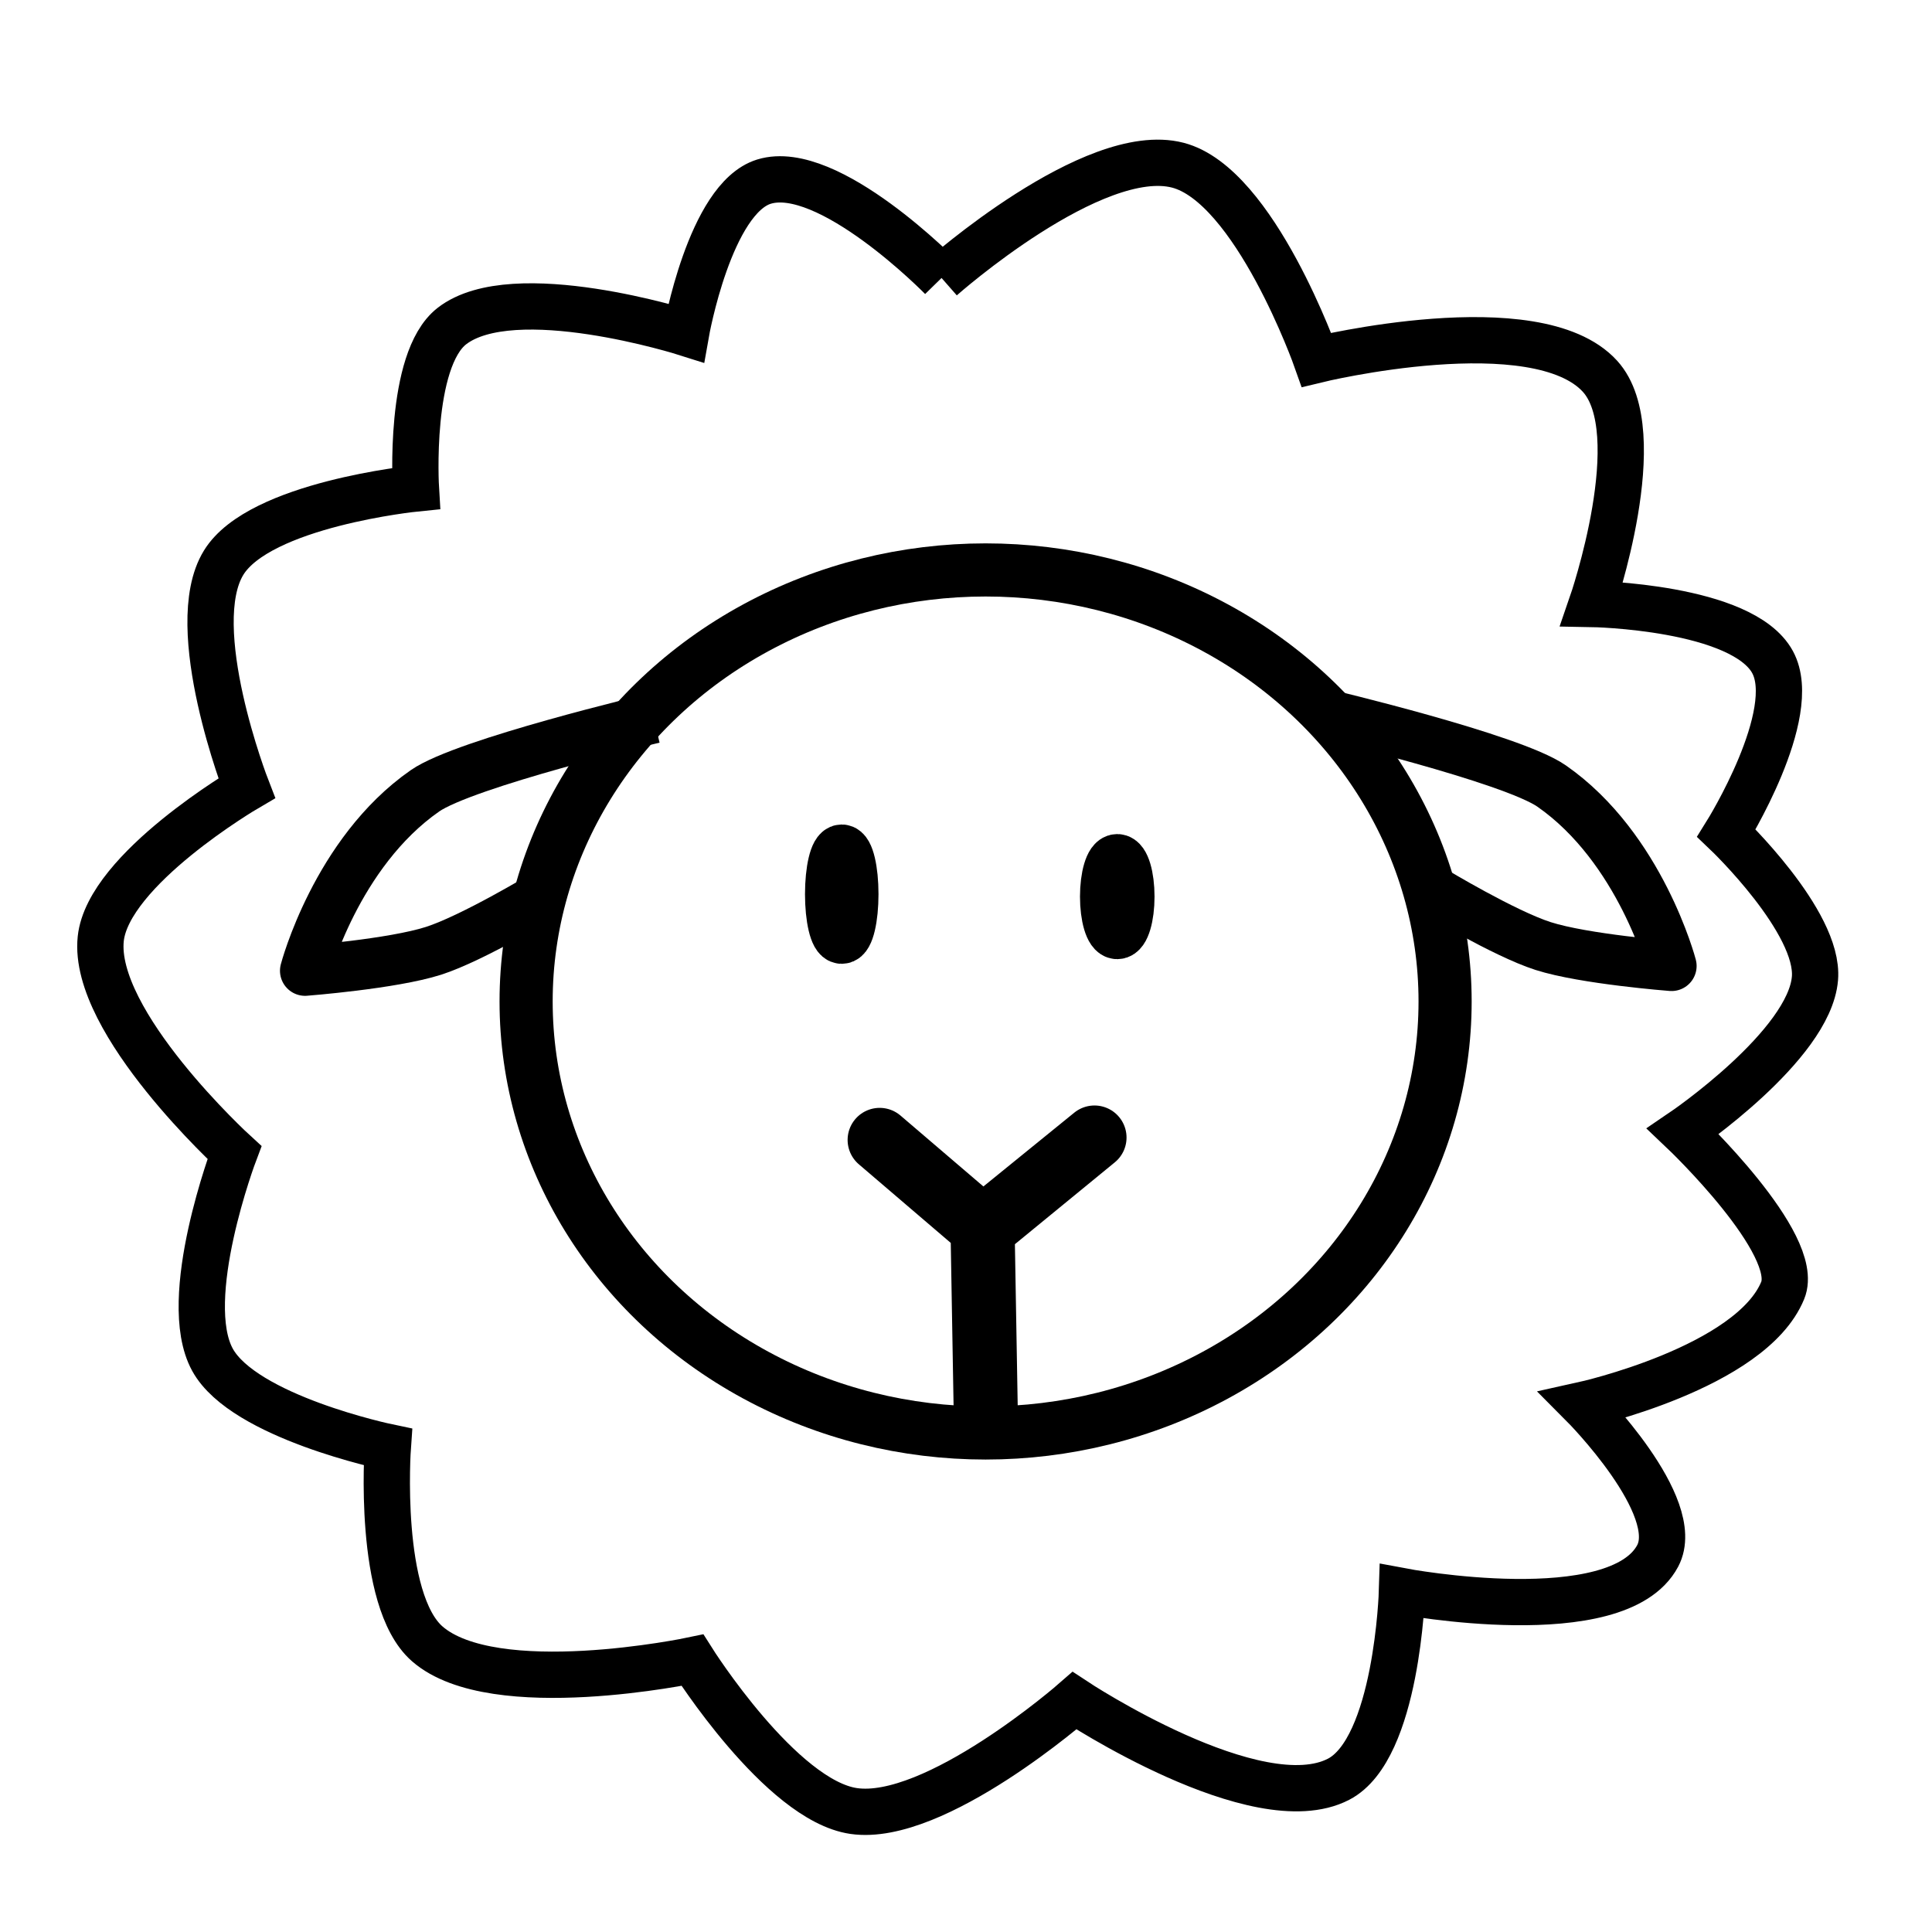
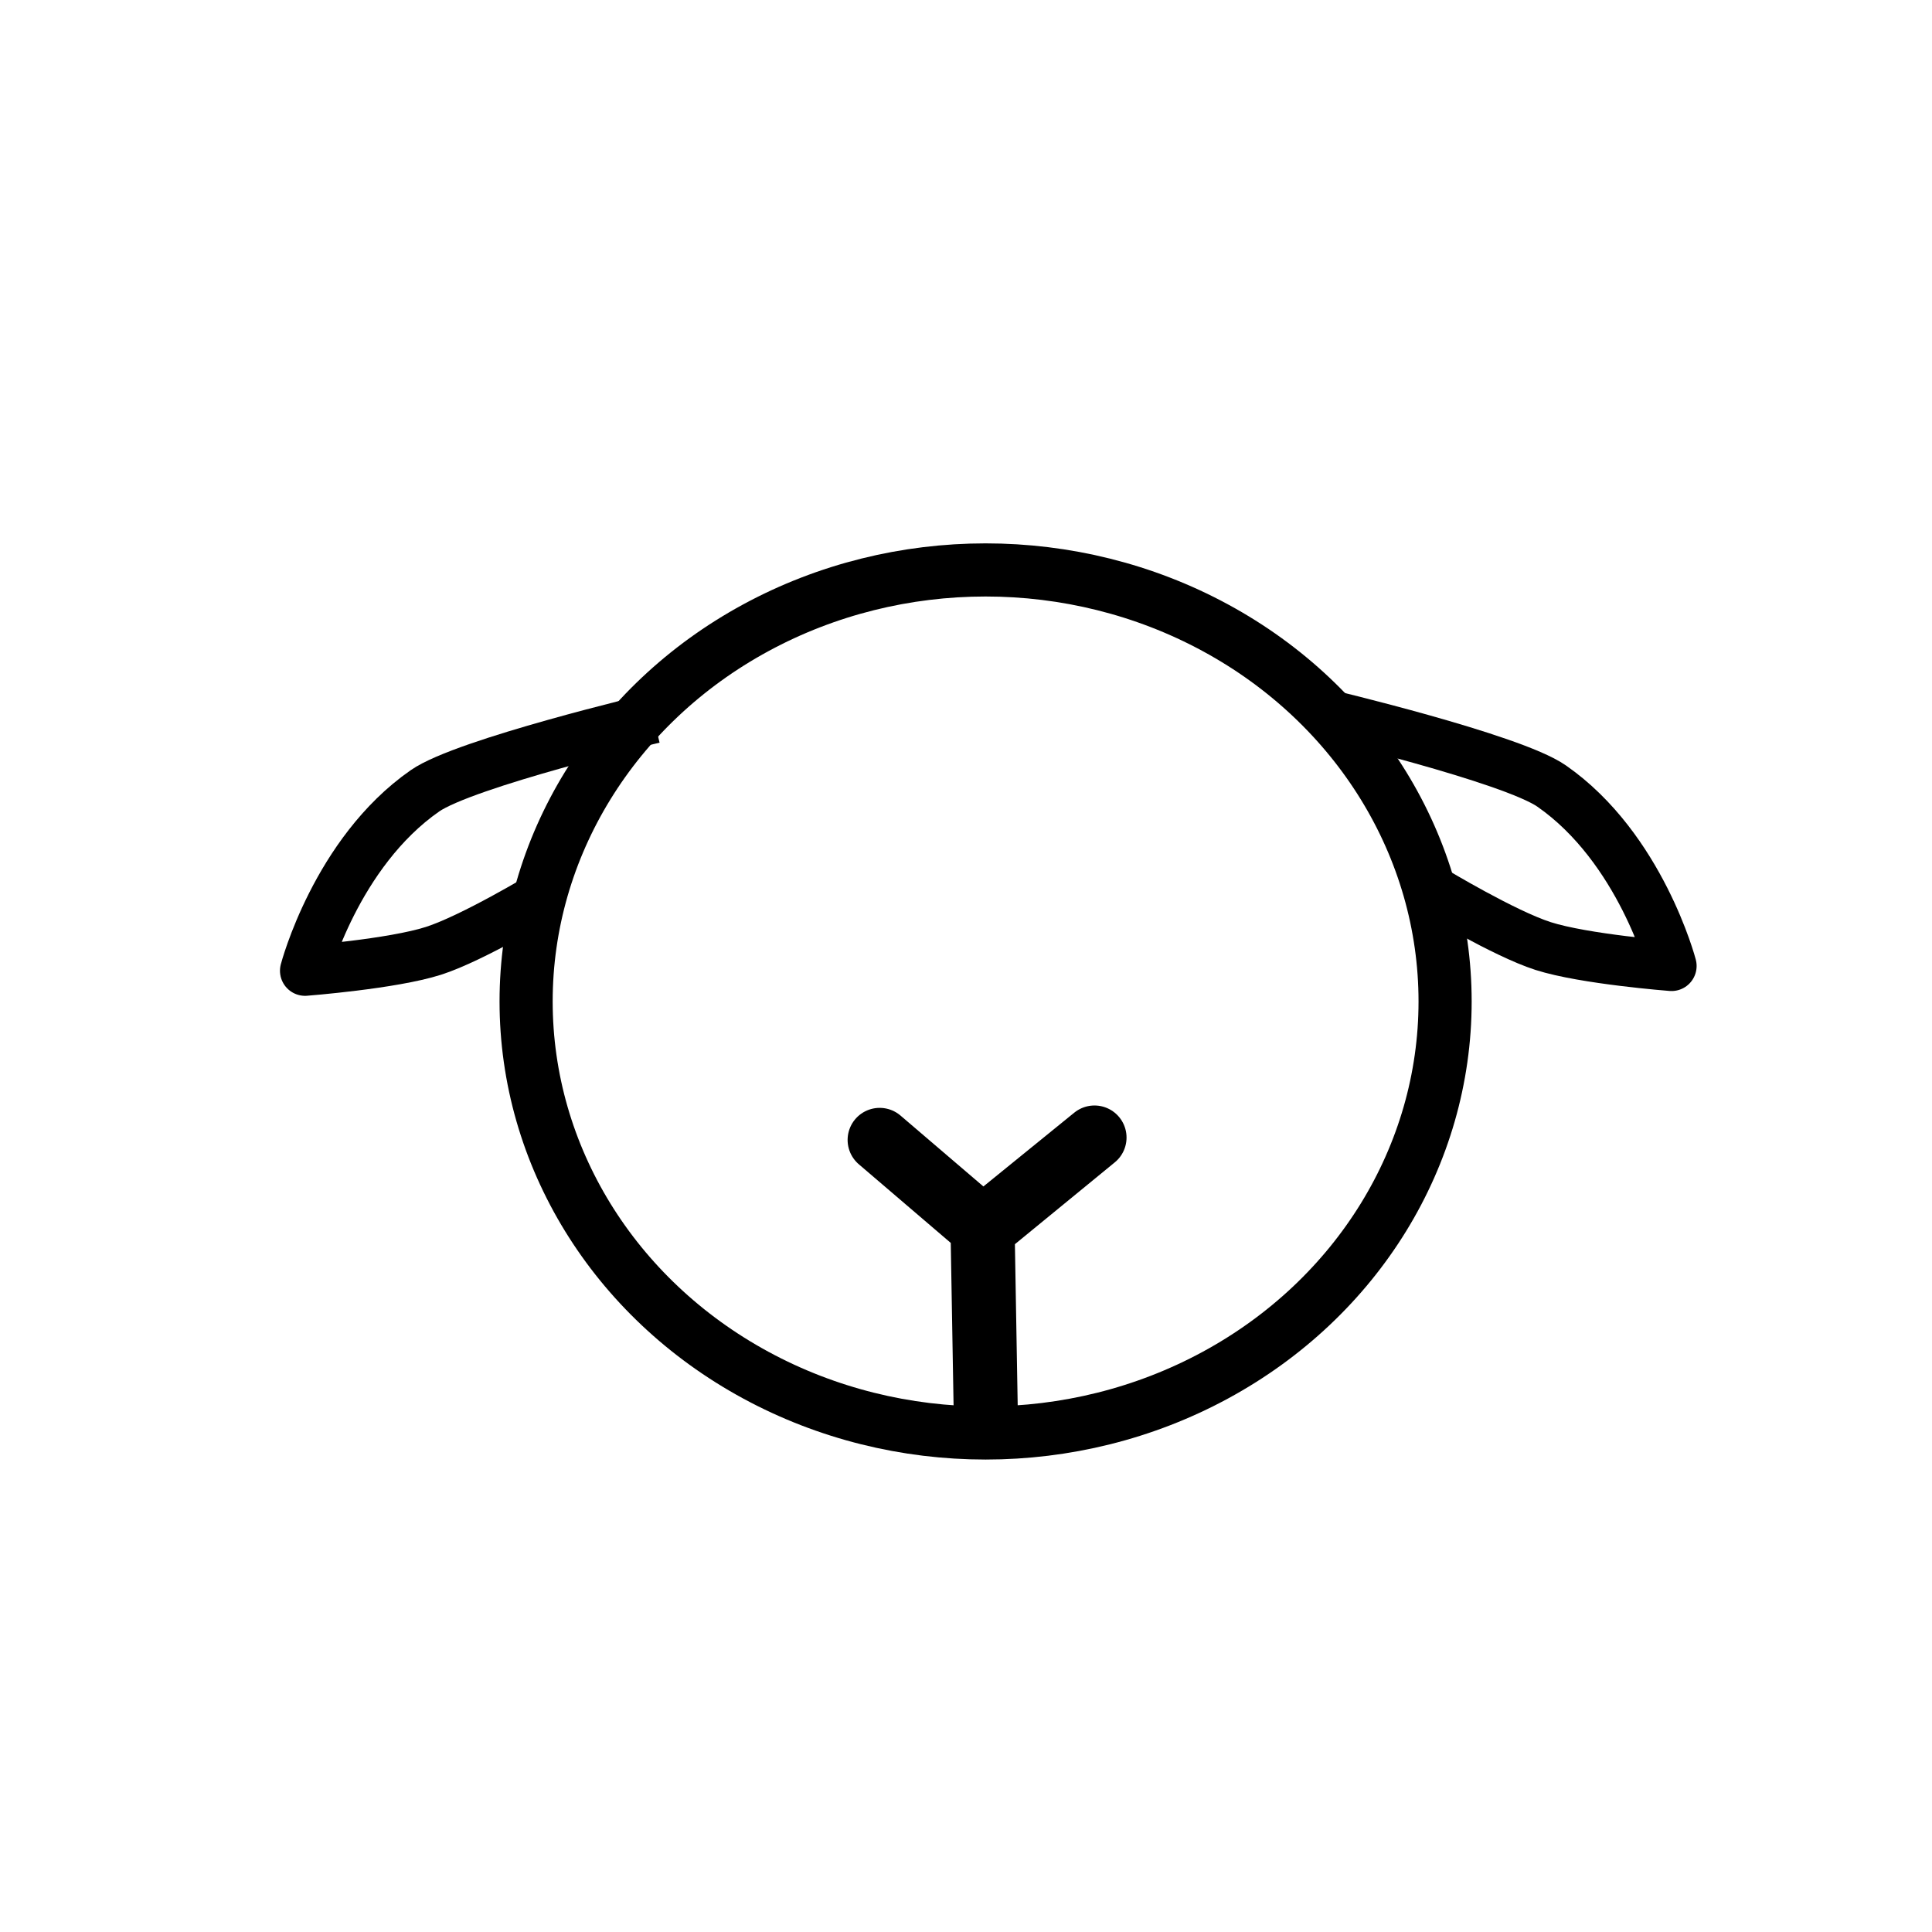
<svg xmlns="http://www.w3.org/2000/svg" width="48" height="48" viewBox="0 0 48 48" version="1.1" id="svg8">
  <defs id="defs2" />
  <g id="layer1" transform="translate(0,-26.067)">
-     <path style="fill:none;stroke:#000000;stroke-width:1.15px;stroke-linecap:butt;stroke-linejoin:miter;stroke-opacity:1" d="m 23.395,32.971 c 0,0 3.769,-3.343 5.867,-2.8 1.916,0.496 3.446,4.836 3.446,4.836 0,0 5.46,-1.331 7.043,0.408 1.27,1.395 -0.202,5.657 -0.202,5.657 0,0 3.739,0.064 4.49,1.445 0.7,1.288 -1.146,4.248 -1.146,4.248 0,0 2.315,2.206 2.199,3.61 -0.138,1.667 -3.278,3.8 -3.278,3.8 0,0 2.949,2.8 2.477,3.952 -0.788,1.922 -4.96,2.844 -4.96,2.844 0,0 2.507,2.519 1.854,3.751 -1.001,1.889 -6.353,0.879 -6.353,0.879 0,0 -0.117,3.915 -1.576,4.671 -2.026,1.05 -6.56,-1.952 -6.56,-1.952 0,0 -3.464,3.035 -5.487,2.741 -1.809,-0.263 -4.006,-3.747 -4.006,-3.747 0,0 -4.93,1.04 -6.588,-0.406 -1.253,-1.093 -0.98,-4.89 -0.98,-4.89 0,0 -3.576,-0.746 -4.356,-2.168 -0.83,-1.513 0.546,-5.148 0.546,-5.148 0,0 -3.541,-3.235 -3.322,-5.312 0.183,-1.727 3.626,-3.741 3.626,-3.741 0,0 -1.555,-4.002 -0.573,-5.602 0.892,-1.455 4.777,-1.845 4.777,-1.845 0,0 -0.194,-3.185 0.892,-4.032 1.531,-1.193 5.82,0.169 5.82,0.169 0,0 0.589,-3.343 1.935,-3.759 1.599,-0.494 4.416,2.39 4.416,2.39 z" id="path1106" />
    <ellipse style="fill:none;stroke:#000000;stroke-width:1.32;stroke-linecap:round;stroke-linejoin:round;stroke-miterlimit:10;stroke-dasharray:none;stroke-opacity:1" id="path4112" cx="24.487" cy="50.948" rx="11.416" ry="10.721" />
    <path style="fill:none;stroke:#000000;stroke-width:1.593;stroke-linecap:round;stroke-linejoin:round;stroke-dasharray:none;stroke-opacity:1" d="m 24.491,61.167 -0.079,-4.56 2.78,-2.278 -2.773,2.252 -2.564,-2.193" id="path4116" />
-     <ellipse style="fill:none;stroke:#000000;stroke-width:1.32;stroke-linecap:round;stroke-linejoin:round;stroke-miterlimit:10;stroke-dasharray:none;stroke-opacity:1" id="path4118" cx="27.758" cy="48.343" rx="0.266" ry="0.894" />
-     <ellipse style="fill:none;stroke:#000000;stroke-width:1.32;stroke-linecap:round;stroke-linejoin:round;stroke-miterlimit:10;stroke-dasharray:none;stroke-opacity:1" id="path4120" cx="20.913" cy="48.282" rx="0.253" ry="1.071" />
    <path style="fill:none;stroke:#000000;stroke-width:1.246px;stroke-linecap:butt;stroke-linejoin:round;stroke-opacity:1" d="m 32.865,43.793 c 0,0 4.692,1.112 5.685,1.803 2.211,1.539 2.979,4.47 2.979,4.47 0,0 -2.166,-0.167 -3.191,-0.495 -0.97,-0.311 -2.73,-1.374 -2.73,-1.374" id="path4122" />
    <path style="fill:none;stroke:#000000;stroke-width:1.246px;stroke-linecap:butt;stroke-linejoin:round;stroke-opacity:1" d="m 16.243,43.912 c 0,0 -4.692,1.112 -5.685,1.803 -2.211,1.539 -2.979,4.47 -2.979,4.47 0,0 2.166,-0.167 3.191,-0.495 0.97,-0.311 2.73,-1.374 2.73,-1.374" id="path6304" />
  </g>
</svg>